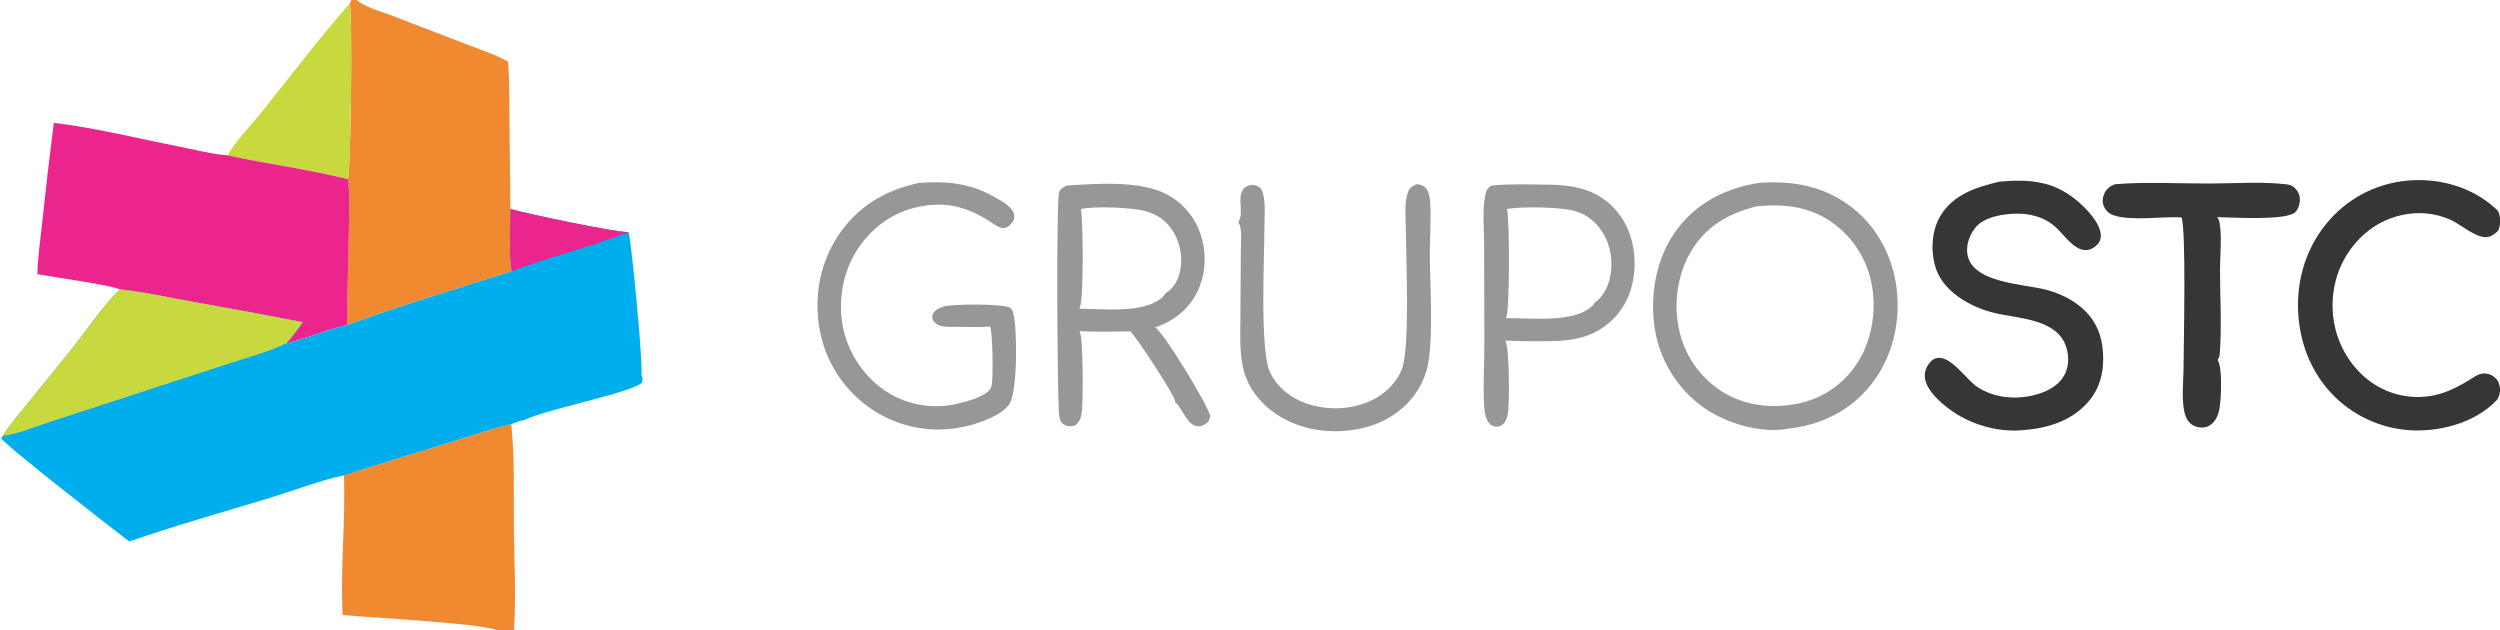
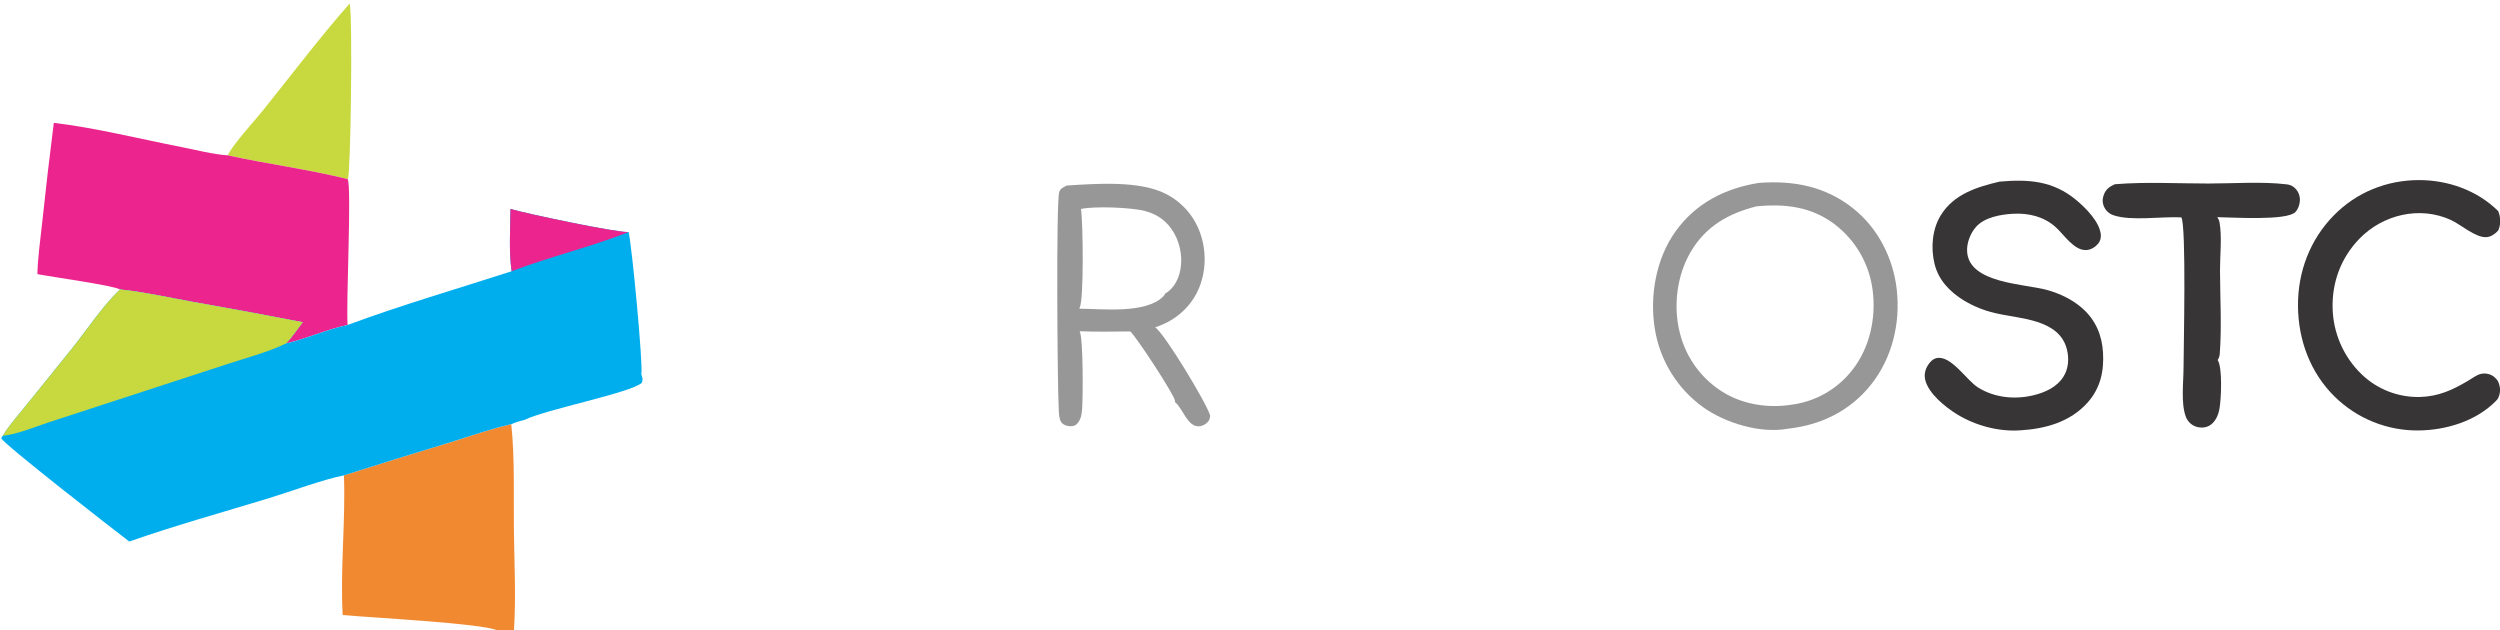
<svg xmlns="http://www.w3.org/2000/svg" width="480" height="121">
-   <path fill="#979798" d="M271.931 35.375C272.147 35.363 272.341 35.394 272.549 35.446C273.216 35.611 273.662 35.867 274.026 36.48C274.459 37.212 274.551 38.249 274.605 39.083C274.806 42.188 274.522 45.379 274.524 48.497C274.528 54.39 275.316 65.482 274.012 70.663C272.993 74.712 270.358 78.015 266.791 80.139C262.217 82.864 256.061 83.427 250.946 82.13C245.105 80.649 239.849 76.44 238.601 70.331C237.973 67.252 238.154 63.972 238.16 60.842L238.236 48.043C238.243 46.559 238.56 43.933 237.788 42.673C237.777 42.656 237.766 42.639 237.755 42.622C238.792 41.072 237.761 38.668 238.367 36.952C238.556 36.414 238.903 36.002 239.42 35.756C239.939 35.51 240.62 35.419 241.166 35.62C241.704 35.819 242.134 36.106 242.338 36.666C243.088 38.728 242.768 41.726 242.763 43.922C242.751 49.442 241.875 67.339 243.836 71.448C245.22 74.347 247.78 76.407 250.78 77.449C254.873 78.87 259.548 78.717 263.464 76.814C265.931 75.615 268.211 73.422 269.182 70.808C270.729 66.645 269.96 49.418 269.919 43.97C269.903 41.812 269.583 38.961 270.312 36.925C270.62 36.067 271.139 35.746 271.931 35.375Z" />
  <path fill="#373536" d="M406.043 35.375C406.06 35.373 406.077 35.371 406.094 35.37C411.977 34.889 418.13 35.239 424.038 35.237C428.892 35.236 434.179 34.824 438.993 35.389C439.565 35.456 440.052 35.607 440.492 35.992C441.14 36.558 441.533 37.318 441.577 38.181C441.621 39.021 441.302 40.107 440.705 40.718C439.035 42.428 428.5 41.724 425.714 41.695C425.909 41.971 426.073 42.293 426.135 42.627C426.648 45.373 426.236 49.011 426.241 51.845C426.251 57.138 426.592 62.691 426.192 67.959C426.158 68.402 426.036 68.752 425.791 69.125C426.76 70.578 426.463 76.795 426.121 78.569C425.899 79.724 425.379 80.939 424.369 81.615C423.679 82.076 422.799 82.192 421.996 82.017C420.882 81.774 420.032 80.998 419.65 79.933C418.719 77.338 419.233 73.395 419.24 70.609C419.25 67.094 419.799 43.288 418.815 41.736C415.059 41.529 409.163 42.496 405.761 41.317Q405.471 41.218 405.207 41.062Q404.943 40.907 404.715 40.702Q404.487 40.497 404.305 40.25Q404.123 40.004 403.994 39.726C403.64 38.982 403.635 38.199 403.919 37.431C404.332 36.314 404.988 35.854 406.043 35.375Z" />
-   <path fill="#979798" d="M176.427 35.124C181.571 34.718 186.24 35.156 190.798 37.75C192.106 38.494 194.323 39.589 194.707 41.165C194.832 41.676 194.707 42.169 194.429 42.608C194.083 43.154 193.255 43.864 192.559 43.798C191.708 43.716 190.682 42.912 189.961 42.459C185.426 39.607 181.427 38.614 176.105 39.767C171.265 40.815 167.217 43.864 164.563 47.997C161.746 52.383 160.797 58.043 161.919 63.127Q162.121 64.053 162.412 64.955Q162.704 65.856 163.082 66.725Q163.459 67.594 163.92 68.422Q164.381 69.25 164.92 70.029Q165.459 70.808 166.072 71.531Q166.684 72.254 167.365 72.914Q168.045 73.574 168.786 74.164Q169.527 74.754 170.322 75.27Q171.068 75.737 171.856 76.129Q172.644 76.521 173.467 76.833Q174.29 77.145 175.14 77.375Q175.99 77.604 176.858 77.748Q177.727 77.893 178.605 77.95Q179.483 78.008 180.363 77.979Q181.243 77.949 182.116 77.833Q182.988 77.717 183.845 77.516C185.443 77.156 189.185 76.135 190.075 74.73C190.117 74.662 190.119 74.664 190.15 74.601C190.163 74.575 190.174 74.549 190.187 74.523C190.284 74.326 190.369 74.127 190.418 73.912C190.718 72.601 190.586 63.439 190.093 62.669C187.931 62.896 185.618 62.742 183.437 62.749C182.639 62.76 181.807 62.786 181.016 62.666C180.18 62.538 179.597 62.145 179.102 61.475C178.985 60.88 178.9 60.676 179.209 60.119C179.577 59.455 180.474 59.056 181.168 58.855C182.965 58.332 192.512 58.287 193.981 59.093C194.343 59.458 194.485 59.839 194.601 60.327C195.317 63.334 195.37 75.094 193.828 77.539C192.407 79.793 187.745 81.351 185.25 81.898Q184.695 82.024 184.134 82.123Q183.573 82.222 183.007 82.293Q182.442 82.364 181.874 82.407Q181.306 82.45 180.737 82.464Q180.167 82.478 179.598 82.465Q179.028 82.451 178.46 82.409Q177.892 82.367 177.327 82.296Q176.761 82.226 176.2 82.127Q175.639 82.029 175.083 81.903Q174.528 81.777 173.979 81.623Q173.431 81.47 172.891 81.289Q172.35 81.108 171.82 80.901Q171.289 80.694 170.769 80.46Q170.25 80.227 169.742 79.968Q169.235 79.709 168.741 79.425Q168.247 79.141 167.768 78.833Q167.285 78.523 166.818 78.189Q166.351 77.856 165.901 77.5Q165.45 77.144 165.018 76.767Q164.586 76.389 164.173 75.991Q163.759 75.593 163.366 75.175Q162.973 74.757 162.6 74.32Q162.228 73.884 161.877 73.429Q161.527 72.975 161.199 72.504Q160.871 72.033 160.566 71.547Q160.262 71.06 159.982 70.559Q159.701 70.058 159.446 69.545Q159.191 69.031 158.96 68.505Q158.73 67.979 158.527 67.443Q158.323 66.906 158.145 66.361Q157.967 65.815 157.817 65.261Q157.666 64.707 157.543 64.147C156.169 57.794 157.182 51.039 160.721 45.553C164.473 39.739 169.765 36.567 176.427 35.124Z" />
  <path fill="#373536" d="M479.633 76.467C479.526 76.665 479.382 76.815 479.226 76.975C475.459 80.835 469.663 82.595 464.377 82.647Q463.82 82.653 463.264 82.632Q462.708 82.611 462.154 82.563Q461.599 82.514 461.048 82.439Q460.496 82.363 459.949 82.26Q459.402 82.158 458.861 82.028Q458.32 81.899 457.785 81.743Q457.251 81.587 456.725 81.405Q456.199 81.223 455.683 81.015Q455.166 80.808 454.661 80.575Q454.155 80.342 453.662 80.085Q453.168 79.828 452.688 79.547Q452.208 79.265 451.742 78.961Q451.276 78.656 450.825 78.329Q450.375 78.002 449.941 77.653Q449.508 77.305 449.091 76.935Q448.675 76.565 448.278 76.176C443.568 71.555 441.263 65.283 441.212 58.752C441.162 52.208 443.527 45.969 448.153 41.29C452.48 36.914 458.24 34.597 464.377 34.577C469.986 34.558 475.625 36.538 479.65 40.527C480.122 41.636 480.19 43.003 479.71 44.129C479.689 44.177 479.666 44.223 479.642 44.27L479.596 44.322C479.036 44.942 478.22 45.495 477.359 45.536C475.275 45.634 472.466 43.104 470.585 42.241C464.586 39.487 457.491 41.2 452.991 45.852C449.513 49.449 447.755 54.08 447.858 59.086Q447.874 59.977 447.978 60.863Q448.081 61.748 448.271 62.619Q448.46 63.491 448.734 64.339Q449.007 65.188 449.363 66.005Q449.718 66.823 450.151 67.602Q450.585 68.381 451.092 69.114Q451.599 69.847 452.176 70.527Q452.753 71.207 453.393 71.827Q453.948 72.365 454.554 72.846Q455.159 73.327 455.809 73.745Q456.459 74.163 457.147 74.515Q457.836 74.867 458.555 75.149Q459.275 75.431 460.019 75.641Q460.763 75.85 461.524 75.985Q462.286 76.12 463.056 76.179Q463.827 76.238 464.6 76.22C468.151 76.129 470.844 74.904 473.848 73.12C474.566 72.694 475.497 71.988 476.307 71.792C477.215 71.573 478.277 71.809 478.972 72.447C479.205 72.661 479.515 72.988 479.651 73.272C480.113 74.402 480.147 75.292 479.655 76.422C479.648 76.437 479.641 76.452 479.633 76.467Z" />
  <path fill="#373536" d="M383.893 34.875C389.481 34.378 394.157 34.7 398.615 38.388C400.44 39.898 403.149 42.606 403.36 45.07C403.414 45.709 403.225 46.35 402.799 46.835C402.24 47.471 401.445 47.963 400.585 48.012C398.235 48.147 396.29 45.058 394.709 43.625C392.428 41.56 389.491 40.88 386.49 41.043C384.127 41.172 381.031 41.717 379.399 43.558C378.301 44.796 377.578 46.68 377.688 48.342C378.092 54.449 388.76 54.48 393.029 55.675C395.524 56.373 397.908 57.5 399.855 59.233C402.372 61.472 403.586 64.386 403.78 67.699C403.99 71.274 403.273 74.539 400.824 77.286C397.471 81.046 392.676 82.346 387.811 82.63C383.691 82.892 379.301 81.714 375.787 79.568C373.542 78.197 370.256 75.574 369.639 72.911C369.402 71.889 369.64 70.93 370.199 70.058C370.589 69.449 371.139 68.892 371.874 68.747C374.623 68.207 377.588 73.018 379.779 74.394C382.876 76.34 386.747 76.746 390.268 75.928C392.599 75.387 394.923 74.367 396.222 72.254C397.163 70.723 397.279 68.834 396.854 67.113C395.39 61.191 387.747 61.239 383.02 60.104Q381.469 59.744 379.993 59.15Q378.516 58.555 377.149 57.74C374.424 56.088 372.193 53.821 371.424 50.633C370.686 47.573 370.975 44.001 372.65 41.298C375.143 37.273 379.557 35.908 383.893 34.875Z" />
-   <path fill="#979798" d="M286.332 35.625C289.91 35.267 293.748 35.426 297.351 35.456C301.985 35.494 306.33 36.316 309.693 39.749C312.611 42.729 313.894 46.717 313.839 50.836C313.786 54.805 312.478 58.588 309.592 61.39C305.561 65.304 300.743 65.577 295.437 65.509Q292.222 65.556 289.011 65.393C289.846 66.641 289.818 77.527 289.536 79.247C289.396 80.103 289.103 81.125 288.344 81.638C287.946 81.906 287.43 81.979 286.965 81.885C286.44 81.778 286.012 81.435 285.723 80.992C285.183 80.163 285.022 79.058 284.961 78.09C284.709 74.059 285.016 69.898 284.993 65.849L284.954 47.233C284.953 44.077 284.542 40.242 285.231 37.189C285.402 36.428 285.677 36.041 286.332 35.625ZM289.339 40.125C289.869 41.884 289.842 59.704 289.221 60.837C289.197 60.881 289.168 60.922 289.144 60.966C289.131 60.991 289.12 61.017 289.107 61.041C289.099 61.056 289.09 61.071 289.081 61.086C293.643 61.008 302.398 62.141 305.787 58.649C305.945 58.486 306.091 58.353 306.142 58.125C307.713 57.132 308.726 55.086 309.12 53.319C309.777 50.369 309.285 47.103 307.652 44.549C306.264 42.38 304.301 40.914 301.78 40.368C298.966 39.758 292.062 39.62 289.339 40.125Z" />
  <path fill="#979798" d="M204.812 35.625C210.464 35.26 218.84 34.628 223.921 37.26Q224.515 37.566 225.076 37.93Q225.636 38.294 226.158 38.712Q226.679 39.13 227.157 39.598Q227.635 40.066 228.063 40.578Q228.492 41.091 228.868 41.644Q229.244 42.197 229.563 42.784Q229.882 43.371 230.141 43.987Q230.4 44.603 230.597 45.242C231.74 48.851 231.495 52.952 229.735 56.324C228.078 59.501 225.182 61.77 221.785 62.844C223.508 63.904 231.727 77.48 232.359 79.813C232.281 80.287 232.277 80.549 231.97 80.934C231.599 81.399 230.898 81.793 230.305 81.85C228.012 82.072 227.132 78.454 225.642 77.239C225.625 77.225 225.607 77.211 225.589 77.197C225.6 77.108 225.602 77.023 225.594 76.934C225.495 75.838 217.986 64.364 217.003 63.633C213.768 63.666 210.529 63.737 207.295 63.597C208.022 65.049 207.926 76.718 207.758 78.661C207.657 79.831 207.455 80.828 206.53 81.611C205.963 81.864 205.562 81.885 204.963 81.767C204.486 81.673 203.995 81.435 203.732 81.014C203.305 80.334 203.319 79.332 203.278 78.546C203.012 73.535 202.769 39.072 203.358 36.913C203.564 36.157 204.189 35.97 204.812 35.625ZM207.544 40.124C207.929 42.295 208.152 57.638 207.274 59.138C207.258 59.164 207.245 59.191 207.231 59.218C207.222 59.234 207.212 59.249 207.202 59.265C211.628 59.299 220.024 60.294 223.346 56.906C223.492 56.757 223.637 56.578 223.692 56.375C225.097 55.587 226.007 54.123 226.444 52.599C227.179 50.035 226.74 47.074 225.432 44.768C224.162 42.531 222.327 41.181 219.859 40.515C217.345 39.838 210.101 39.537 207.544 40.124Z" />
-   <path fill="#F18931" d="M67.478 0L68.473 0C70.108 1.407 73.244 2.224 75.274 3.007L89.515 8.482C92.174 9.514 95.045 10.43 97.534 11.825C97.856 15.475 97.767 19.169 97.81 22.832L98.004 40.117C97.998 43.98 97.667 48.276 98.233 52.079C87.77 55.465 77.047 58.575 66.742 62.39C66.417 58.221 67.553 35.86 66.751 34.387C66.766 34.367 66.782 34.347 66.796 34.326C67.329 33.526 67.738 3.533 67.142 0.662L67.478 0Z" />
  <path fill="#979798" d="M337.646 35.125C344.301 34.606 350.451 35.758 355.78 39.988C360.589 43.804 363.503 49.566 364.181 55.626C364.905 62.103 363.286 68.807 359.177 73.927C355.165 78.926 349.617 81.609 343.309 82.305Q343.211 82.324 343.113 82.341C337.921 83.24 331.27 81.226 327.04 78.211Q326.579 77.881 326.136 77.529Q325.692 77.177 325.266 76.803Q324.84 76.43 324.433 76.036Q324.026 75.642 323.639 75.228Q323.252 74.814 322.885 74.382Q322.519 73.95 322.175 73.5Q321.83 73.05 321.508 72.584Q321.186 72.117 320.888 71.636Q320.589 71.154 320.315 70.658Q320.041 70.163 319.791 69.654Q319.541 69.145 319.317 68.625Q319.093 68.105 318.895 67.574Q318.696 67.043 318.524 66.504Q318.353 65.964 318.207 65.416Q318.062 64.868 317.944 64.314Q317.826 63.76 317.736 63.201C316.695 56.864 317.933 49.665 321.724 44.401C325.62 38.99 331.177 36.178 337.646 35.125ZM337.216 39.625C331.868 40.99 327.564 43.409 324.67 48.269C321.952 52.834 321.216 58.818 322.535 63.947Q322.757 64.842 323.067 65.711Q323.377 66.58 323.771 67.414Q324.165 68.248 324.64 69.039Q325.115 69.83 325.665 70.57Q326.216 71.31 326.837 71.992Q327.458 72.674 328.144 73.292Q328.83 73.909 329.573 74.455Q330.316 75.002 331.11 75.472C334.869 77.68 339.522 78.386 343.806 77.721Q344.682 77.616 345.543 77.424Q346.404 77.233 347.242 76.957Q348.08 76.68 348.886 76.322Q349.692 75.963 350.459 75.527Q351.226 75.09 351.945 74.579Q352.664 74.068 353.329 73.488Q353.994 72.908 354.597 72.265Q355.201 71.621 355.738 70.921C359.023 66.66 360.237 61.008 359.544 55.717Q359.428 54.79 359.221 53.88Q359.014 52.969 358.718 52.083Q358.422 51.198 358.039 50.346Q357.657 49.494 357.193 48.684Q356.728 47.874 356.186 47.114Q355.643 46.353 355.029 45.651Q354.414 44.948 353.732 44.309Q353.051 43.671 352.31 43.103C347.823 39.667 342.693 39.076 337.216 39.625Z" />
  <path fill="#C7D93E" d="M67.142 0.662C67.738 3.533 67.329 33.526 66.796 34.326C66.782 34.347 66.766 34.367 66.751 34.387C59.175 32.509 51.331 31.491 43.696 29.821C44.986 27.382 48.694 23.442 50.567 21.102C56.035 14.274 61.367 7.231 67.142 0.662Z" />
  <path fill="#F18931" d="M66.035 91.267Q76.192 88.029 86.395 84.941C90.273 83.751 94.21 82.325 98.167 81.44C98.85 88.061 98.598 94.899 98.667 101.563C98.734 107.985 99.1 114.598 98.681 121L95.402 121C92.418 119.669 70.696 118.552 65.794 118.084C65.306 109.153 66.365 100.192 66.035 91.267Z" />
  <path fill="#EC258E" d="M10.329 23.584C18.442 24.556 26.833 26.672 34.874 28.24C37.745 28.799 40.78 29.626 43.696 29.821C51.331 31.491 59.175 32.509 66.751 34.387C67.553 35.86 66.417 58.221 66.742 62.39C62.688 63.252 58.936 65.002 54.952 65.934C56.101 64.674 57.083 63.223 58.122 61.869Q47.399 59.788 36.642 57.893C32.151 57.08 27.582 56.047 23.046 55.578C21.805 54.8 9.654 53.133 7.178 52.63C7.258 49.37 7.74 46.111 8.085 42.873Q9.107 33.217 10.329 23.584Z" />
  <path fill="#00AEEE" d="M98.004 40.117C100.907 40.986 118.289 44.665 120.681 44.553C121.303 46.781 123.538 70.511 123.13 71.841C123.356 72.569 123.489 72.763 123.228 73.507C120.926 75.481 104.841 78.579 100.653 80.643C99.775 80.835 98.992 81.083 98.167 81.44C94.21 82.325 90.273 83.751 86.395 84.941Q76.192 88.029 66.035 91.267C61.916 92.087 55.935 94.333 51.731 95.617C42.771 98.355 33.656 100.878 24.817 103.972C21.887 101.745 0.507 85.128 0.229 84.124L0.524 83.675C1.821 81.554 3.588 79.609 5.145 77.671L13.734 67.027C16.584 63.491 19.796 58.618 23.046 55.578C27.582 56.047 32.151 57.08 36.642 57.893Q47.399 59.788 58.122 61.869C57.083 63.223 56.101 64.674 54.952 65.934C58.936 65.002 62.688 63.252 66.742 62.39C77.047 58.575 87.77 55.465 98.233 52.079C97.667 48.276 97.998 43.98 98.004 40.117Z" />
  <path fill="#EC258E" d="M98.004 40.117C100.907 40.986 118.289 44.665 120.681 44.553C113.35 47.464 105.589 49.264 98.233 52.079C97.667 48.276 97.998 43.98 98.004 40.117Z" />
  <path fill="#C7D93E" d="M23.046 55.578C27.582 56.047 32.151 57.08 36.642 57.893Q47.399 59.788 58.122 61.869C57.083 63.223 56.101 64.674 54.952 65.934C51.43 67.618 47.447 68.658 43.738 69.87L24.609 76.11L9.358 81.085C6.599 81.983 3.403 83.37 0.524 83.675C1.821 81.554 3.588 79.609 5.145 77.671L13.734 67.027C16.584 63.491 19.796 58.618 23.046 55.578Z" />
</svg>